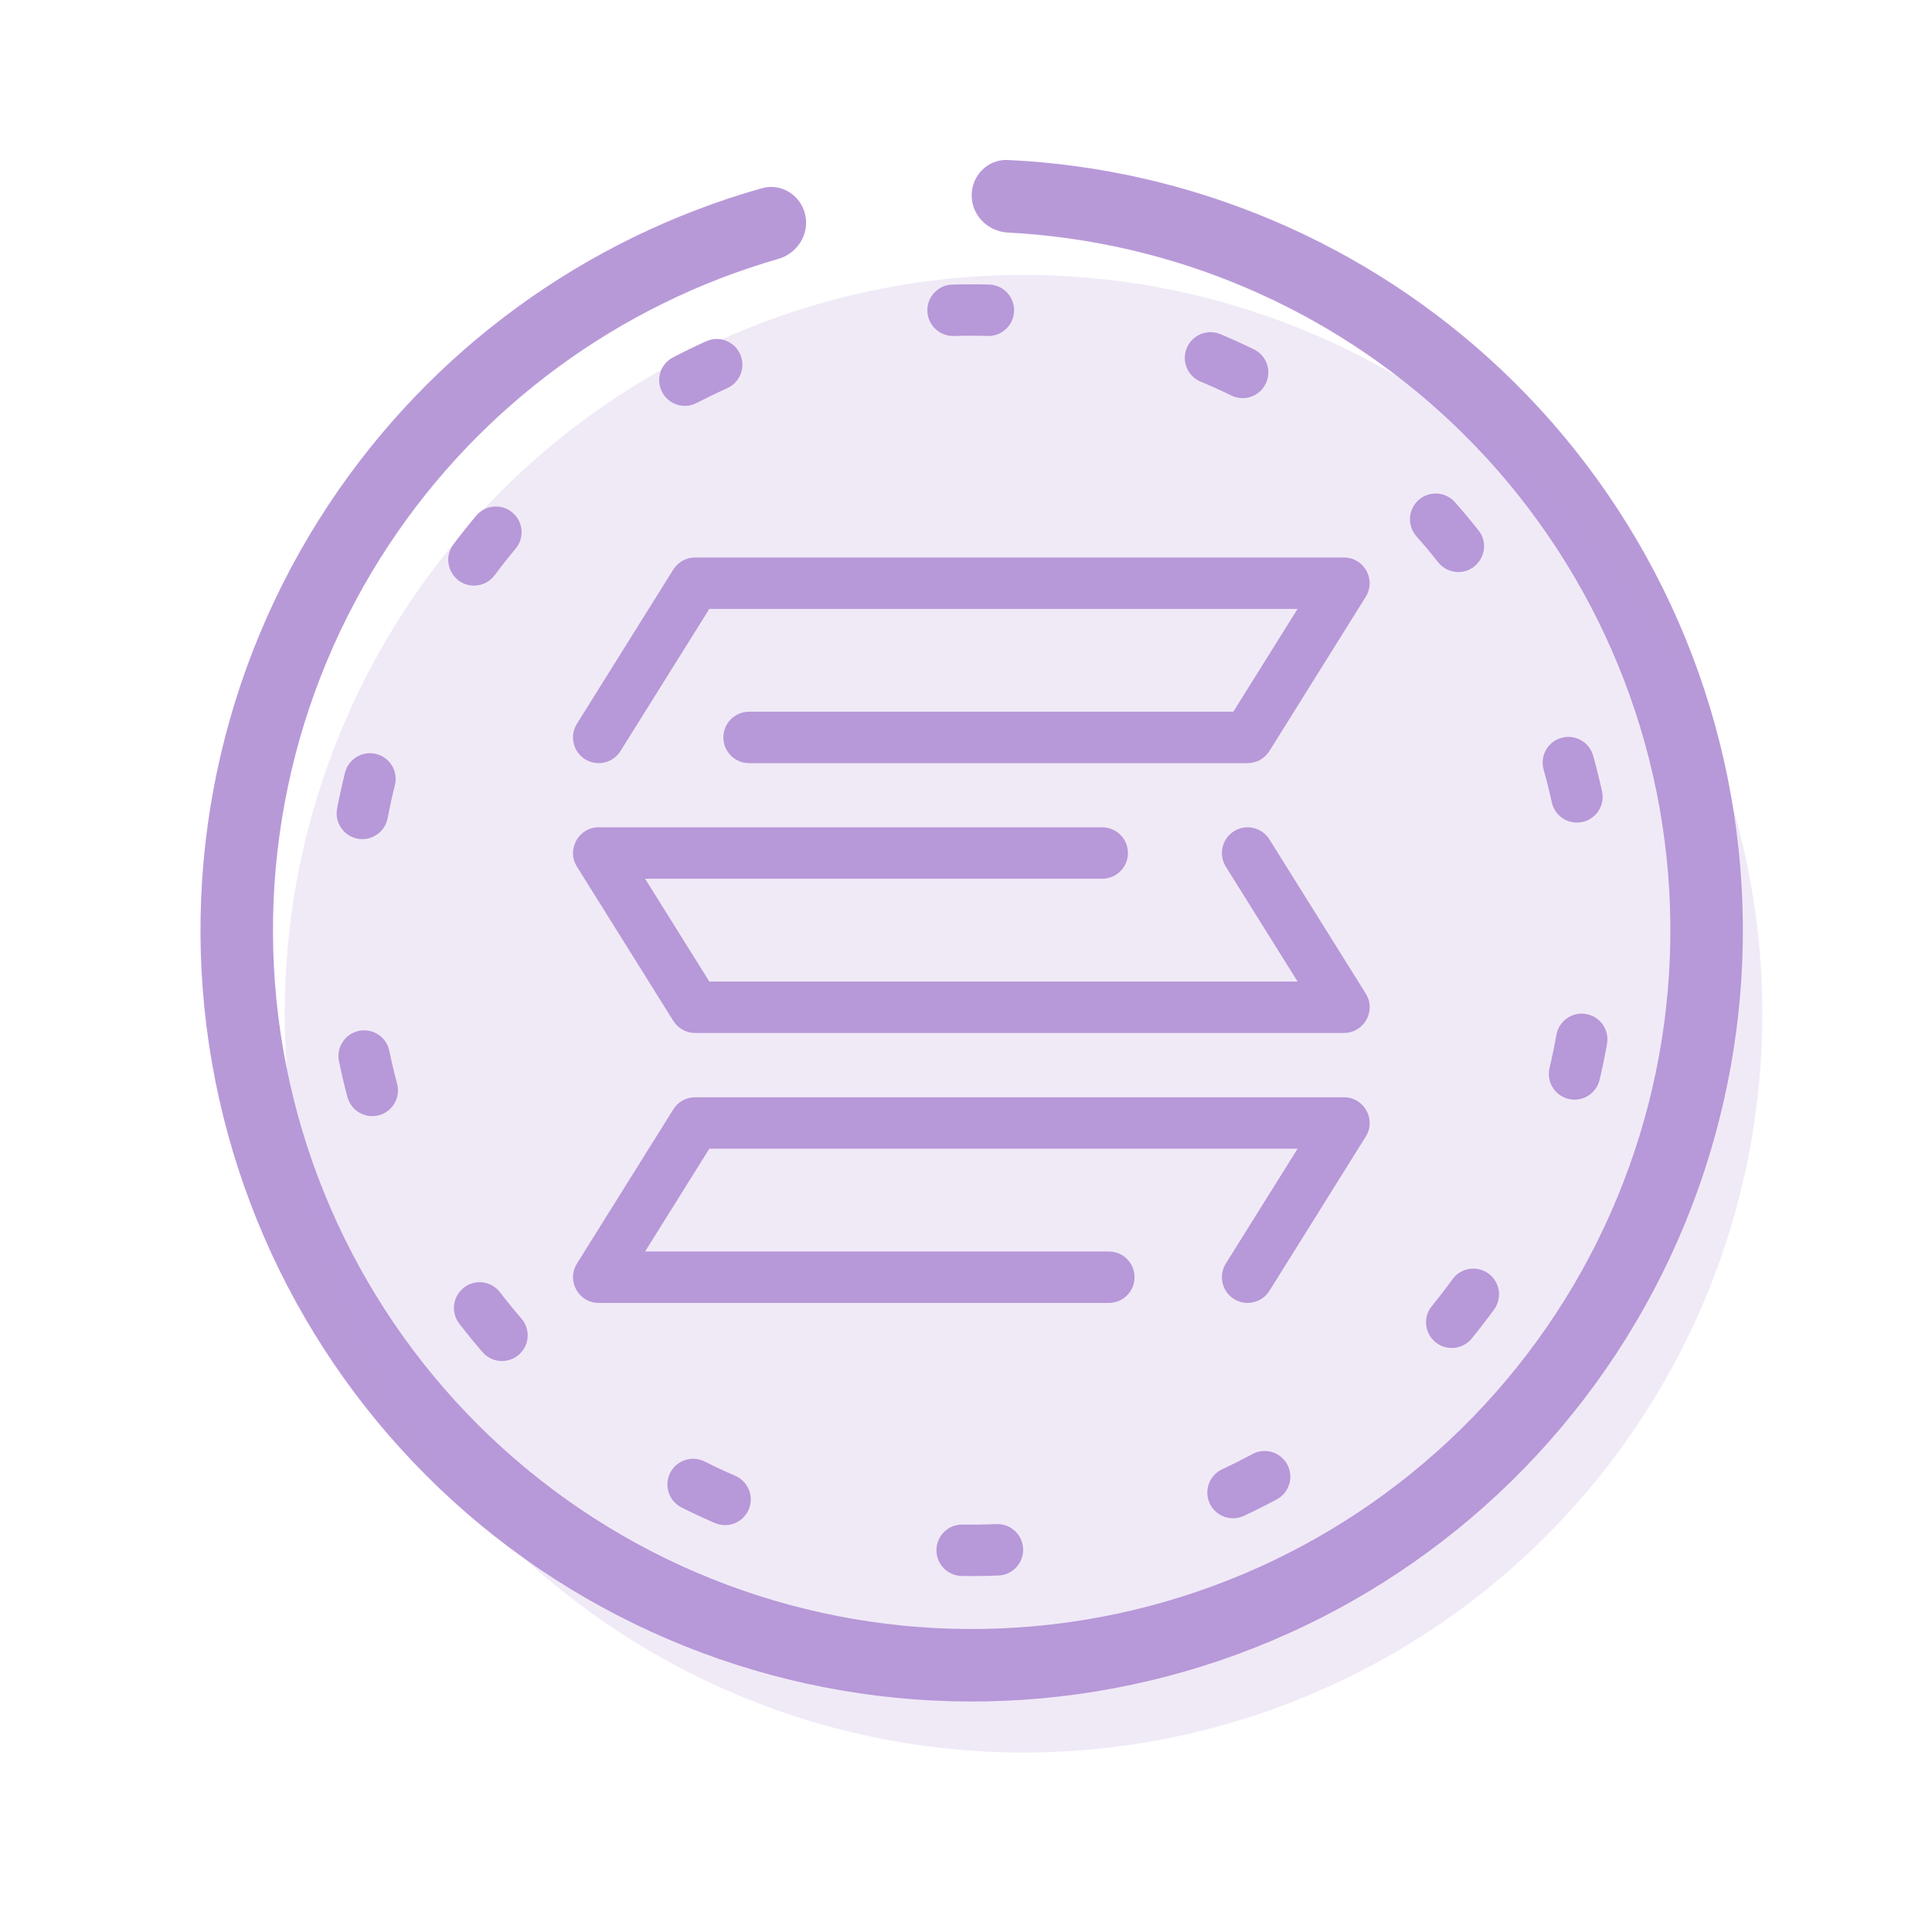
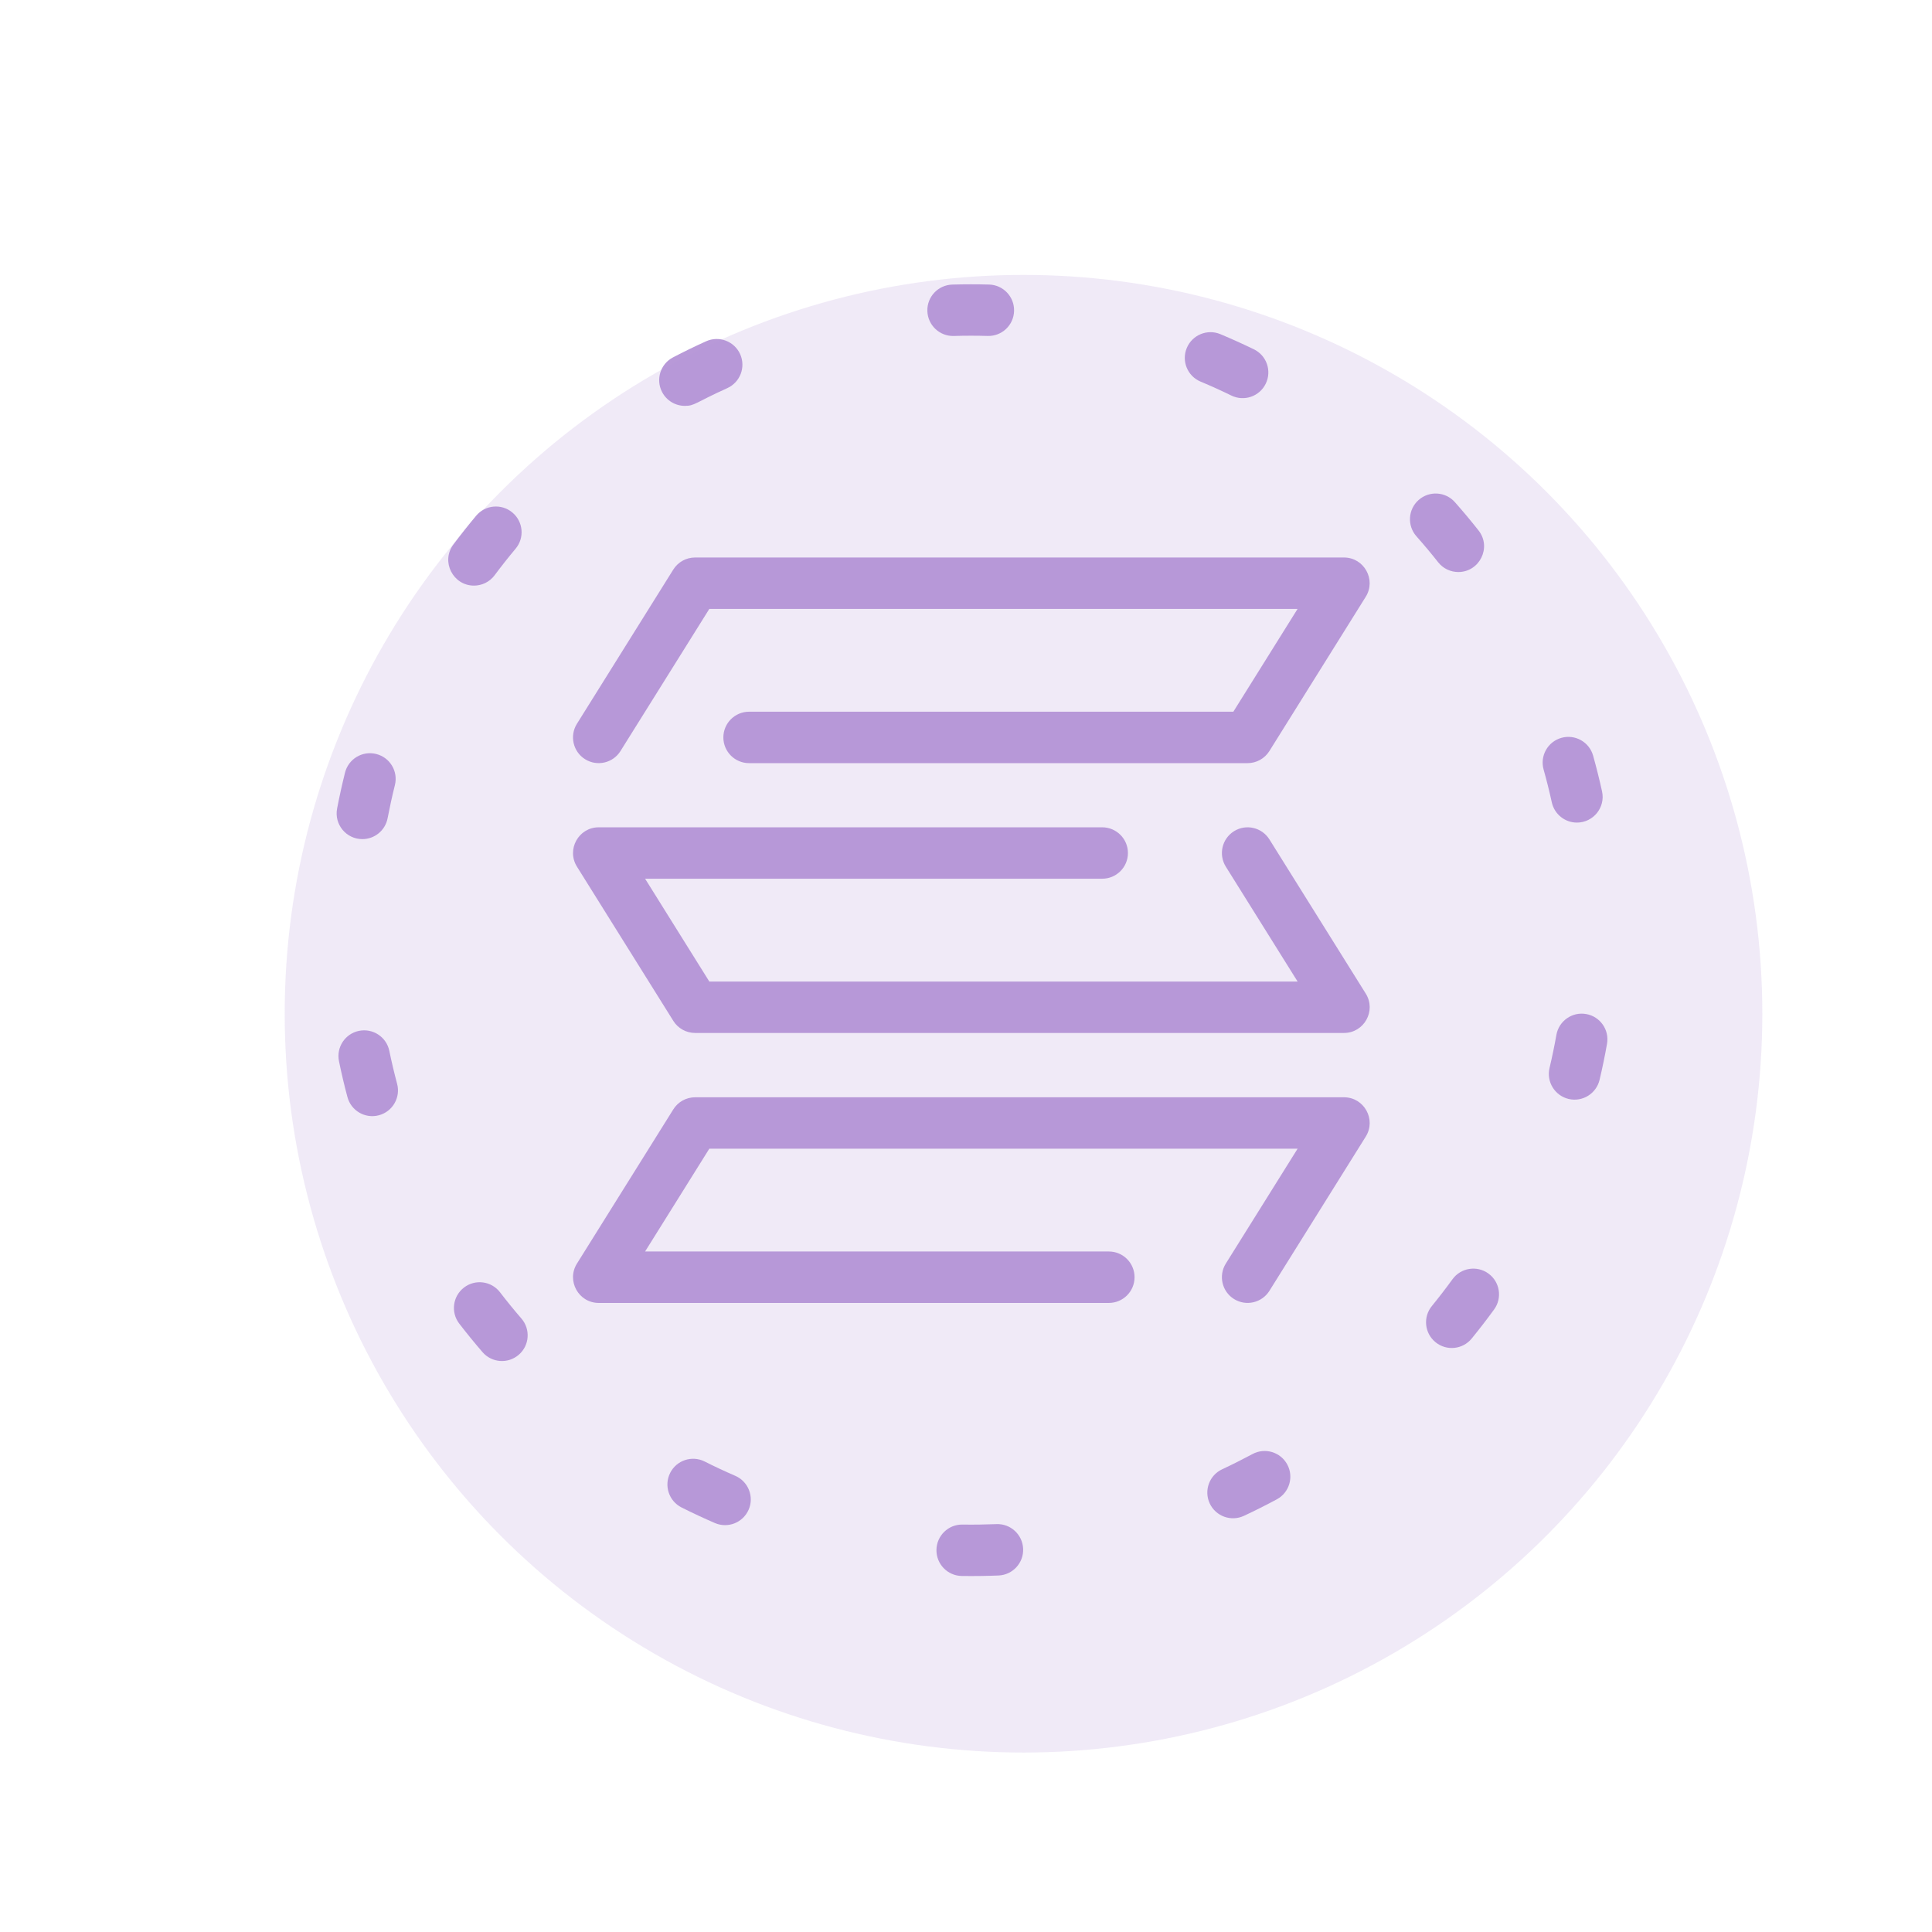
<svg xmlns="http://www.w3.org/2000/svg" width="61" height="61" viewBox="0 0 61 61" fill="none">
-   <path d="M30.679 6.169C30.679 5.537 31.192 5.022 31.823 5.051C37.626 5.324 43.156 7.665 47.398 11.671C51.918 15.94 54.634 21.776 54.989 27.983C55.344 34.19 53.311 40.298 49.307 45.054C45.304 49.81 39.632 52.855 33.456 53.564C27.279 54.273 21.066 52.592 16.088 48.867C11.111 45.141 7.747 39.653 6.687 33.527C5.626 27.401 6.949 21.101 10.385 15.92C13.608 11.056 18.464 7.523 24.054 5.943C24.662 5.771 25.279 6.157 25.422 6.772V6.772C25.565 7.388 25.181 8 24.573 8.175C19.552 9.621 15.193 12.808 12.292 17.184C9.18 21.879 7.981 27.586 8.942 33.137C9.903 38.687 12.95 43.659 17.46 47.035C21.969 50.41 27.599 51.932 33.195 51.29C38.791 50.648 43.929 47.889 47.556 43.58C51.184 39.271 53.025 33.737 52.704 28.114C52.382 22.49 49.921 17.203 45.826 13.335C42.009 9.73 37.042 7.614 31.823 7.343C31.192 7.31 30.679 6.801 30.679 6.169V6.169Z" fill="#B899D8" />
  <path d="M30.39 48.136C29.944 48.127 29.573 48.487 29.567 48.935C29.56 49.383 29.917 49.752 30.366 49.759C30.765 49.765 31.154 49.759 31.527 49.744C31.975 49.725 32.323 49.347 32.304 48.899C32.286 48.452 31.906 48.102 31.46 48.122C31.106 48.136 30.748 48.141 30.39 48.136Z" fill="#B899D8" />
  <path d="M22.249 46.145C21.848 45.944 21.36 46.105 21.159 46.506C20.958 46.906 21.119 47.394 21.519 47.596C21.863 47.769 22.217 47.934 22.57 48.087C22.984 48.266 23.46 48.074 23.638 47.665C23.816 47.254 23.627 46.776 23.215 46.597C22.89 46.456 22.565 46.305 22.249 46.145Z" fill="#B899D8" />
  <path d="M21.625 12.815C21.937 12.815 21.951 12.711 22.963 12.255C23.371 12.07 23.553 11.59 23.369 11.181C23.184 10.773 22.704 10.591 22.295 10.775C21.943 10.934 21.591 11.105 21.249 11.284C20.851 11.491 20.697 11.982 20.905 12.379C21.05 12.656 21.332 12.815 21.625 12.815Z" fill="#B899D8" />
  <path d="M29.28 9.819C29.293 10.272 29.672 10.621 30.114 10.608C30.468 10.597 30.826 10.597 31.184 10.607C31.634 10.62 32.006 10.266 32.018 9.818C32.03 9.37 31.677 8.997 31.229 8.984C30.84 8.974 30.452 8.974 30.068 8.985C29.62 8.998 29.267 9.371 29.28 9.819Z" fill="#B899D8" />
  <path d="M39.545 45.91C39.231 46.078 38.909 46.24 38.588 46.39C38.182 46.579 38.006 47.062 38.195 47.468C38.385 47.875 38.868 48.05 39.274 47.861C39.623 47.698 39.973 47.522 40.314 47.339C40.708 47.127 40.856 46.634 40.644 46.24C40.432 45.845 39.939 45.697 39.545 45.91Z" fill="#B899D8" />
  <path d="M38.879 12.489C39.282 12.685 39.768 12.518 39.964 12.114C40.161 11.711 39.993 11.226 39.59 11.029C39.244 10.861 38.888 10.7 38.533 10.551C38.12 10.378 37.644 10.573 37.471 10.987C37.298 11.4 37.493 11.876 37.907 12.049C38.234 12.185 38.561 12.334 38.879 12.489Z" fill="#B899D8" />
  <path d="M49.141 32.674C49.079 33.024 49.006 33.376 48.924 33.721C48.821 34.157 49.091 34.594 49.527 34.698C49.966 34.802 50.401 34.528 50.504 34.095C50.593 33.72 50.672 33.338 50.739 32.958C50.818 32.516 50.523 32.095 50.082 32.017C49.641 31.938 49.22 32.233 49.141 32.674Z" fill="#B899D8" />
  <path d="M45.937 15.856C45.64 15.52 45.127 15.489 44.791 15.786C44.456 16.083 44.424 16.596 44.721 16.932C44.957 17.198 45.188 17.474 45.408 17.753C45.568 17.956 45.806 18.061 46.045 18.061C46.714 18.061 47.105 17.283 46.682 16.747C46.444 16.445 46.193 16.145 45.937 15.856Z" fill="#B899D8" />
  <path d="M45.861 40.389C45.653 40.676 45.433 40.961 45.209 41.236C44.925 41.583 44.976 42.094 45.324 42.378C45.673 42.663 46.184 42.608 46.466 42.263C46.71 41.964 46.948 41.655 47.175 41.343C47.438 40.981 47.358 40.473 46.995 40.21C46.632 39.946 46.124 40.027 45.861 40.389Z" fill="#B899D8" />
  <path d="M50.3 23.858C50.179 23.427 49.731 23.175 49.3 23.296C48.868 23.417 48.616 23.865 48.737 24.297C48.833 24.638 48.92 24.987 48.996 25.334C49.08 25.713 49.415 25.972 49.788 25.972C50.306 25.972 50.694 25.494 50.582 24.986C50.499 24.609 50.404 24.23 50.3 23.858Z" fill="#B899D8" />
  <path d="M15.234 42.691C15.527 43.03 16.039 43.069 16.379 42.775C16.718 42.483 16.756 41.97 16.463 41.631C16.231 41.362 16.003 41.083 15.787 40.801C15.514 40.446 15.004 40.379 14.649 40.653C14.294 40.926 14.227 41.435 14.5 41.791C14.735 42.096 14.982 42.399 15.234 42.691Z" fill="#B899D8" />
  <path d="M11.442 26.494C11.824 26.494 12.164 26.223 12.238 25.834C12.305 25.485 12.382 25.134 12.468 24.79C12.577 24.355 12.313 23.915 11.878 23.806C11.443 23.697 11.002 23.961 10.893 24.396C10.8 24.77 10.716 25.151 10.643 25.531C10.548 26.031 10.932 26.494 11.442 26.494Z" fill="#B899D8" />
  <path d="M10.97 34.638C11.085 35.069 11.528 35.329 11.963 35.213C12.396 35.097 12.654 34.652 12.538 34.219C12.447 33.877 12.364 33.527 12.292 33.179C12.202 32.74 11.773 32.458 11.333 32.548C10.894 32.639 10.612 33.068 10.703 33.507C10.78 33.885 10.87 34.266 10.97 34.638Z" fill="#B899D8" />
  <path d="M14.965 18.49C15.212 18.49 15.457 18.377 15.616 18.164C15.828 17.879 16.051 17.597 16.279 17.325C16.567 16.982 16.522 16.47 16.178 16.182C15.835 15.894 15.323 15.939 15.035 16.282C14.787 16.578 14.545 16.884 14.315 17.193C13.912 17.733 14.307 18.49 14.965 18.49Z" fill="#B899D8" />
  <path d="M21.258 17.983L18.215 22.853C17.978 23.233 18.093 23.734 18.473 23.971C18.853 24.209 19.354 24.093 19.591 23.713L22.396 19.225H40.969L38.941 22.471H23.651C23.203 22.471 22.839 22.835 22.839 23.283C22.839 23.731 23.203 24.095 23.651 24.095H39.391C39.67 24.095 39.93 23.951 40.079 23.713L43.121 18.843C43.458 18.304 43.07 17.602 42.433 17.602H21.946C21.666 17.602 21.406 17.746 21.258 17.983Z" fill="#B899D8" />
  <path d="M43.122 31.372L40.08 26.503C39.842 26.123 39.342 26.007 38.962 26.244C38.581 26.482 38.466 26.983 38.703 27.363L40.97 30.991H22.396L20.368 27.744H34.801C35.249 27.744 35.613 27.381 35.613 26.933C35.613 26.485 35.249 26.121 34.801 26.121H18.904C18.268 26.121 17.879 26.823 18.216 27.363L21.259 32.233C21.407 32.47 21.667 32.614 21.947 32.614H42.434C43.07 32.614 43.46 31.913 43.122 31.372Z" fill="#B899D8" />
  <path d="M42.434 34.645H21.947C21.667 34.645 21.407 34.789 21.259 35.026L18.216 39.896C17.879 40.435 18.267 41.138 18.904 41.138H35.011C35.459 41.138 35.822 40.774 35.822 40.326C35.822 39.878 35.459 39.514 35.011 39.514H20.368L22.396 36.268H40.97L38.703 39.896C38.466 40.276 38.581 40.777 38.961 41.014C39.342 41.252 39.842 41.136 40.08 40.756L43.122 35.886C43.459 35.347 43.071 34.645 42.434 34.645Z" fill="#B899D8" />
  <circle opacity="0.2" cx="32.316" cy="32.007" r="23.327" fill="#B899D8" />
</svg>